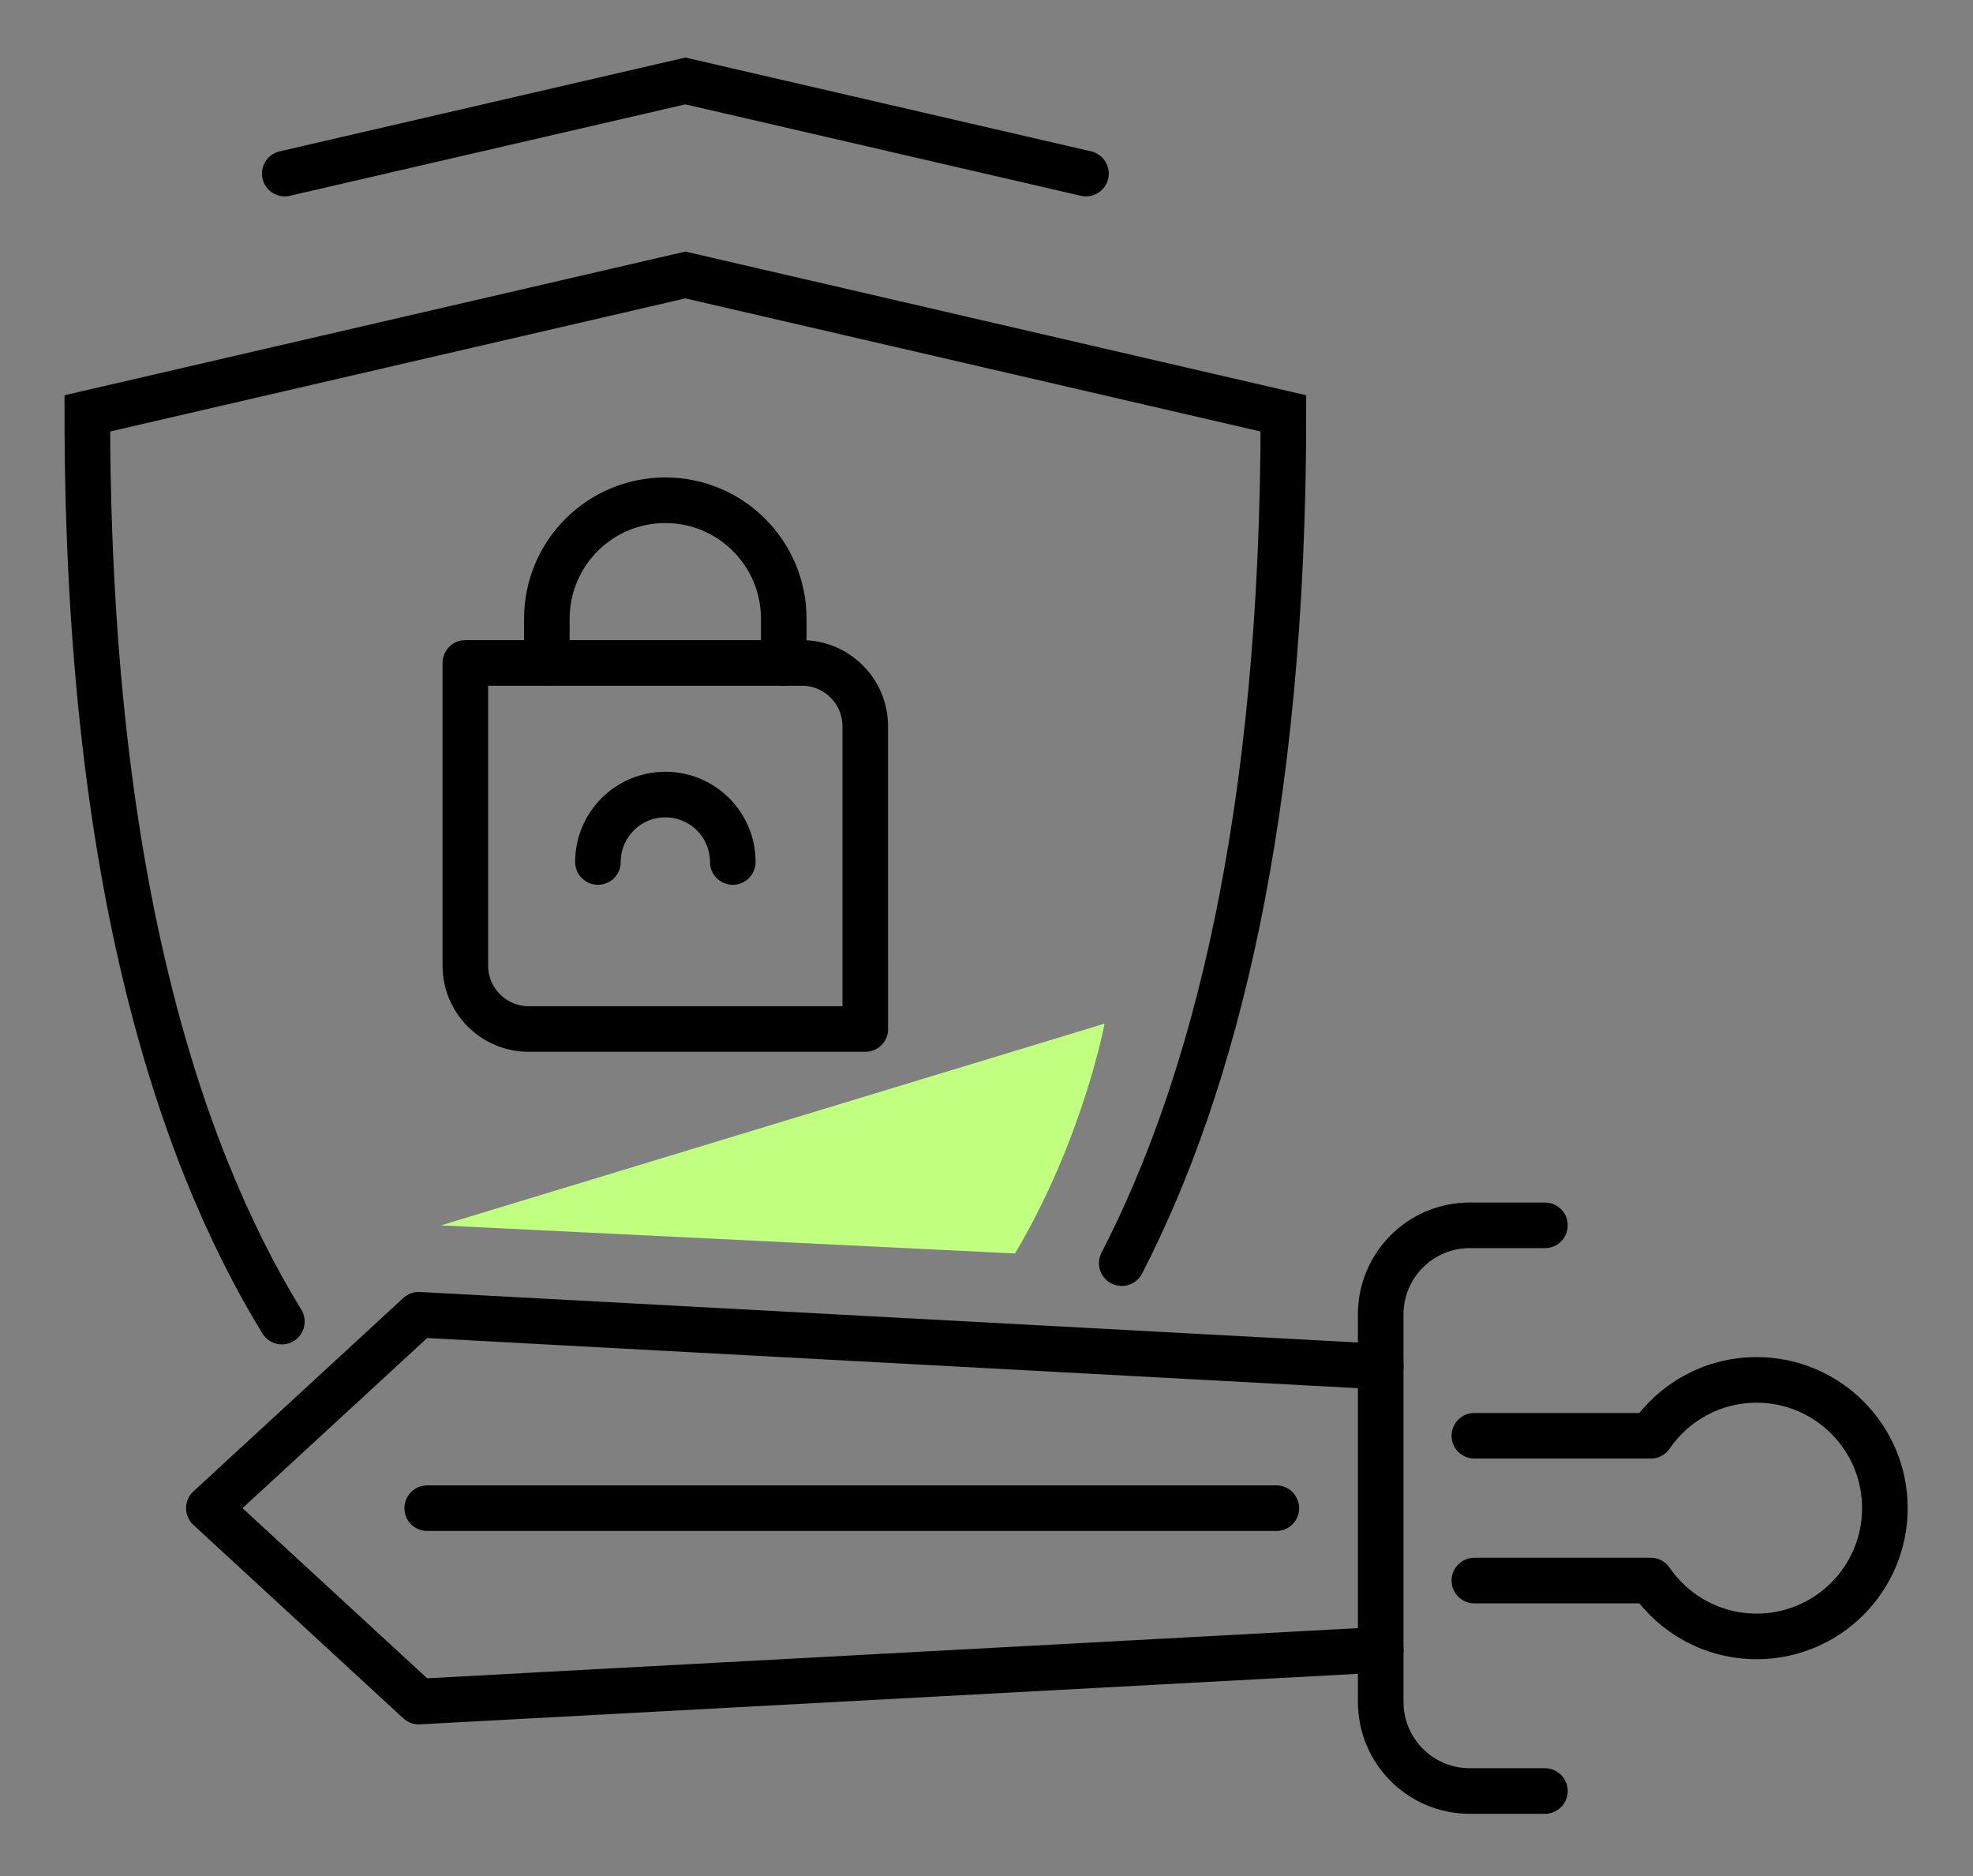
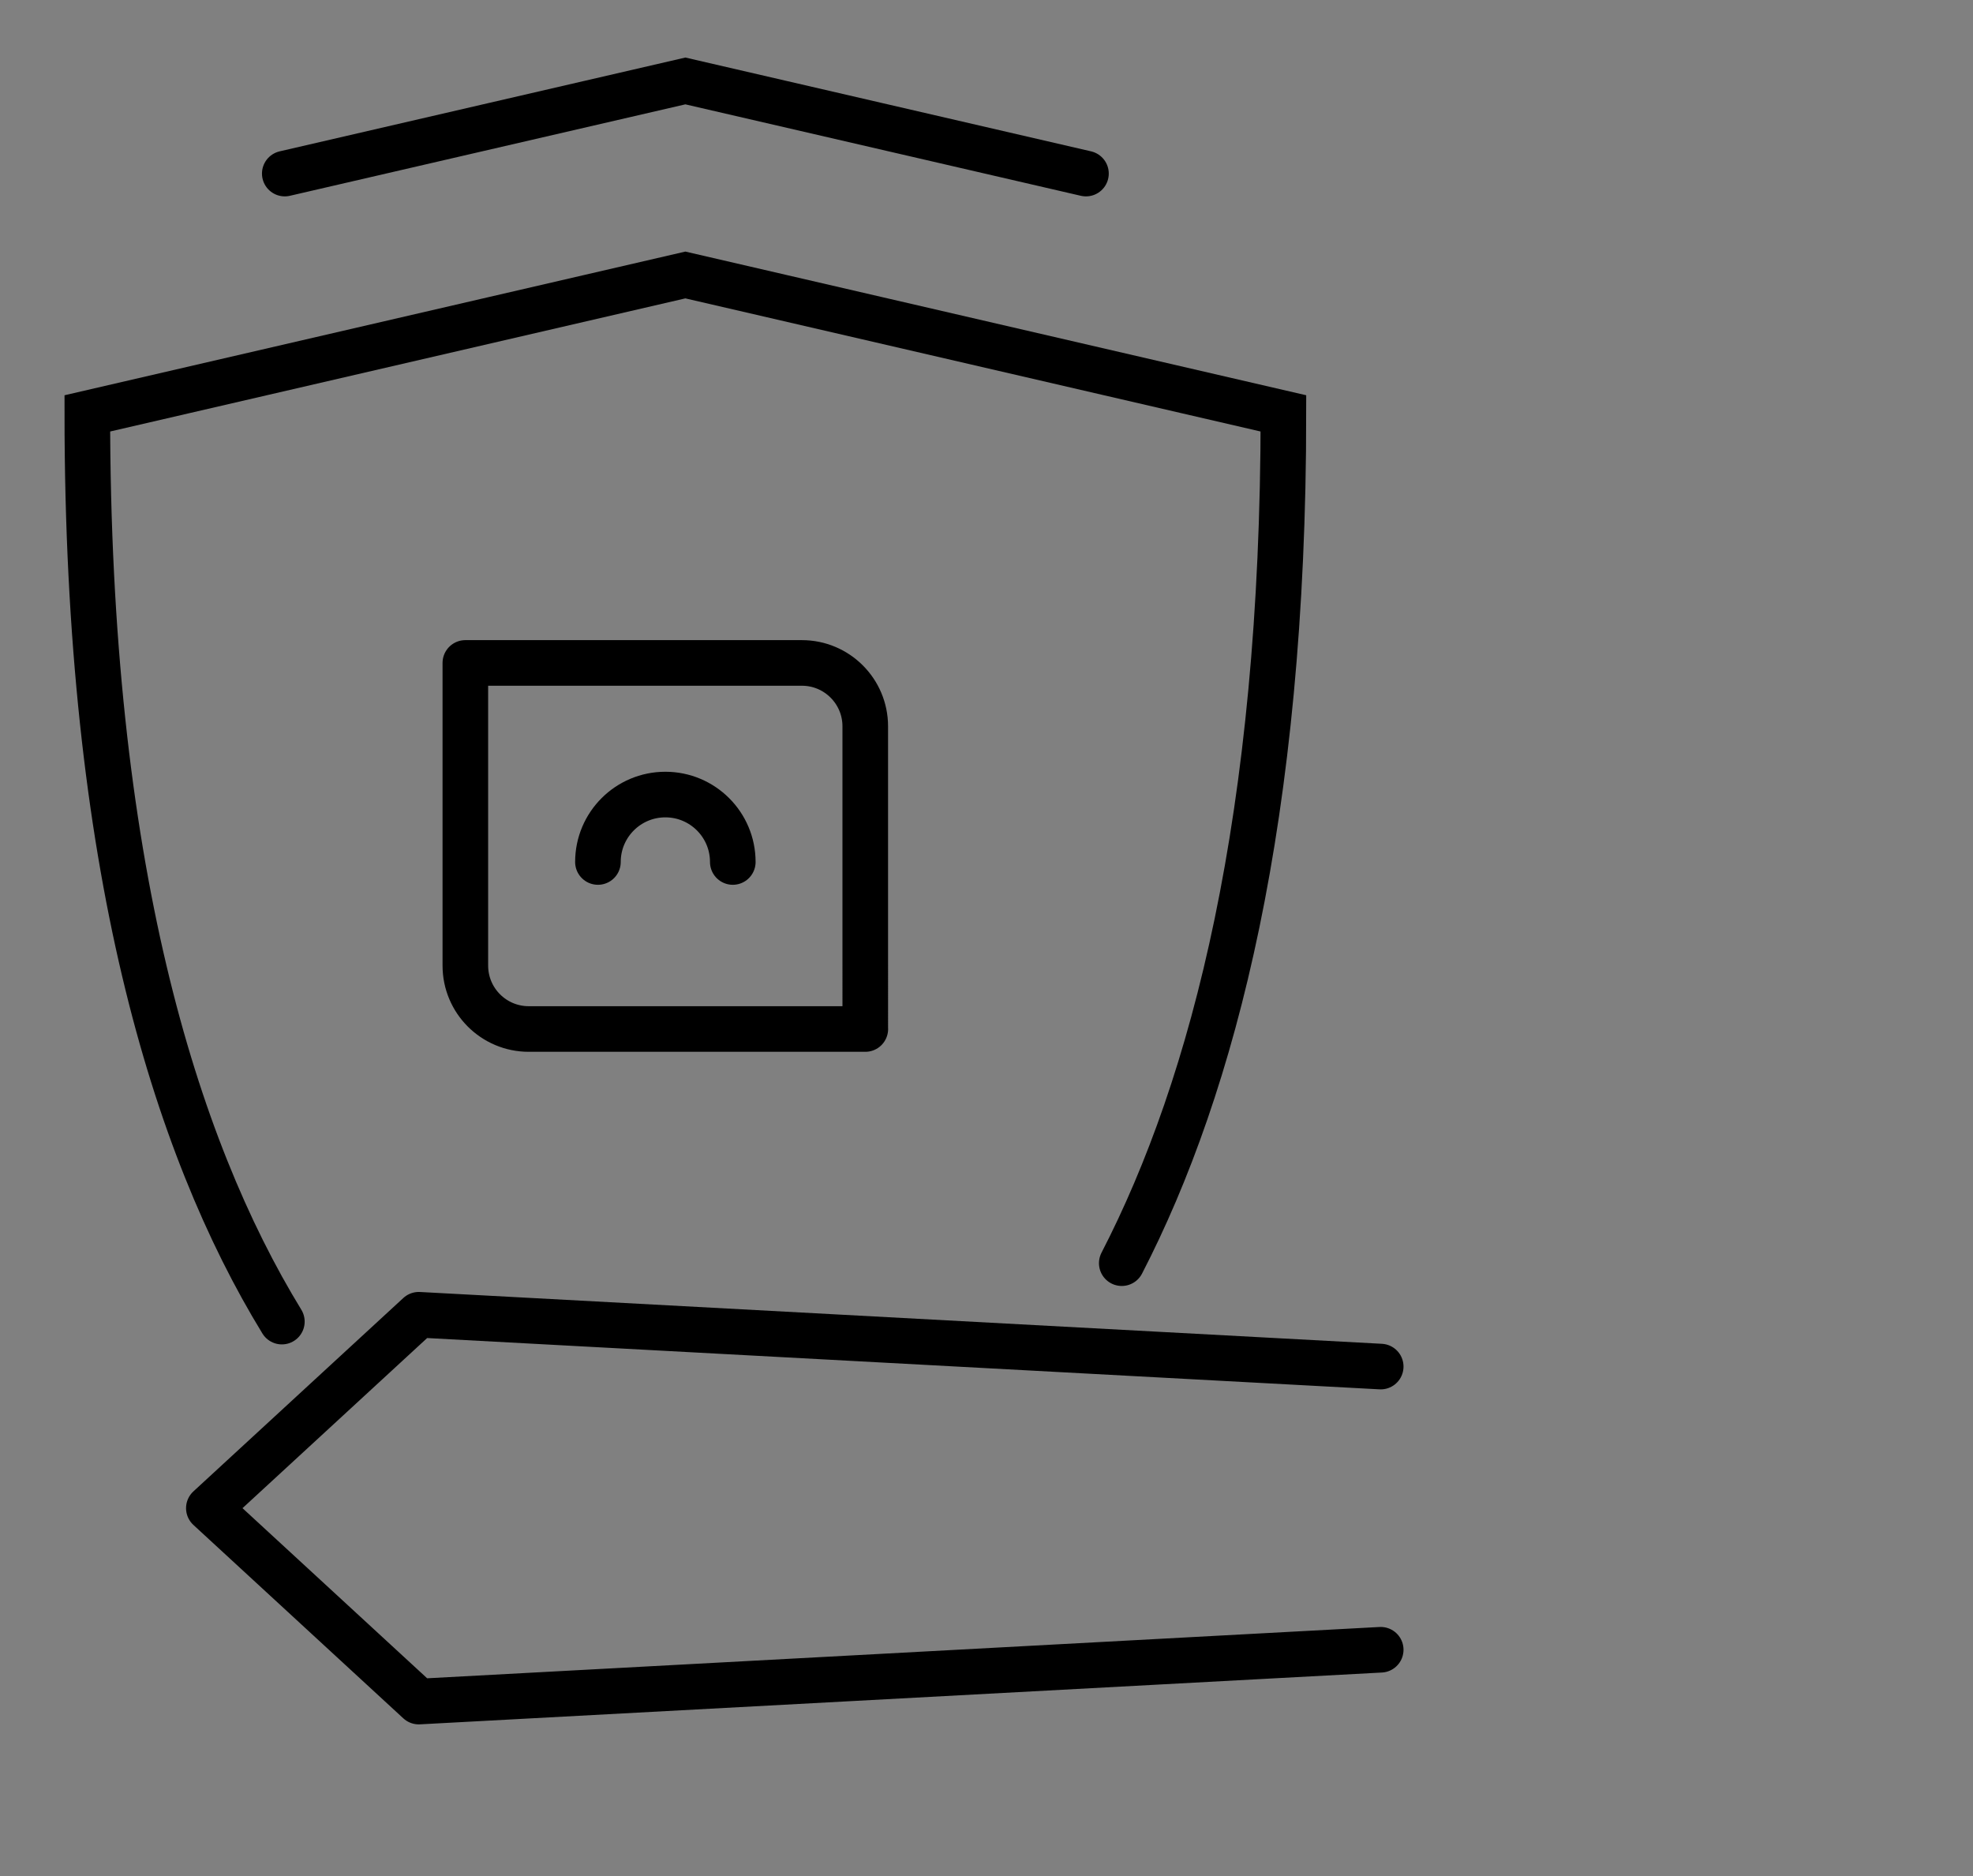
<svg xmlns="http://www.w3.org/2000/svg" id="Layer_1" x="0px" y="0px" viewBox="0 0 346.14 329.14" style="enable-background:new 0 0 346.14 329.14;" xml:space="preserve">
  <rect x="0" y="0" width="346.14" height="329.14" fill="#808080" stroke="none" />
  <style type="text/css">	.st0{fill:none;stroke:#000000;stroke-width:8;stroke-linecap:round;stroke-linejoin:round;stroke-miterlimit:10;}	.st1{fill:none;stroke:#000000;stroke-width:8;stroke-linecap:round;stroke-miterlimit:10;}	.st2{fill:#C0FF80;}</style>
  <g>
-     <path class="st0" d="M137.5,116.3v-7.76c0-11.47-9.3-20.78-20.78-20.78l0,0c-11.47,0-20.78,9.3-20.78,20.78v7.76" />
    <path class="st0" d="M151.81,180.52H92.76c-6.14,0-11.12-4.98-11.12-11.12V116.3h59.04c6.14,0,11.12,4.98,11.12,11.12V180.52z" />
    <path class="st0" d="M128.56,151.22c0-6.54-5.3-11.83-11.83-11.83c-6.54,0-11.83,5.3-11.83,11.83" />
  </g>
  <g>
    <g>
      <g>
        <g>
          <g>
            <g>
              <path class="st1" d="M196.8,221.6c16.12-31.22,28.36-78.24,28.36-149.08L120.24,48.24L15.32,72.52        c0,79.07,15.25,128.47,34.13,159.33" />
              <g>
                <polyline class="st1" points="190.52,30.45 120.24,14.2 49.96,30.45        " />
              </g>
            </g>
          </g>
        </g>
      </g>
      <g>
        <polyline class="st0" points="242.23,239.74 73.47,230.65 36.64,264.58 73.47,298.51 242.23,289.42    " />
-         <path class="st0" d="M258.66,277.28h30.95c4.05,5.92,10.86,9.8,18.57,9.8c12.43,0,22.5-10.08,22.5-22.5     c0-12.43-10.08-22.5-22.5-22.5c-7.71,0-14.52,3.88-18.57,9.8h-30.95" />
-         <line class="st0" x1="74.95" y1="264.58" x2="223.92" y2="264.58" />
-         <path class="st0" d="M271.04,314.2h-13.19c-8.62,0-15.62-6.99-15.62-15.62v-68c0-8.62,6.99-15.62,15.62-15.62h13.19" />
      </g>
    </g>
-     <path class="st2" d="M178.07,219.9l-100.71-4.93l116.42-35.39C193.79,179.58,190,199.83,178.07,219.9z" />
  </g>
</svg>